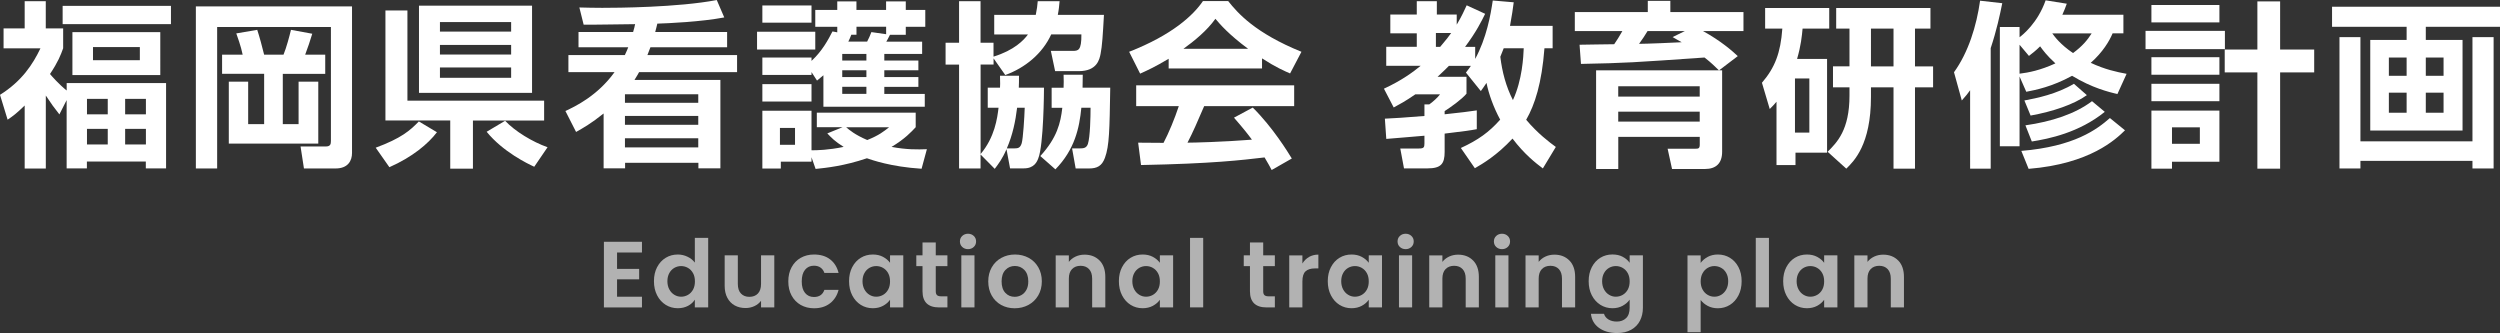
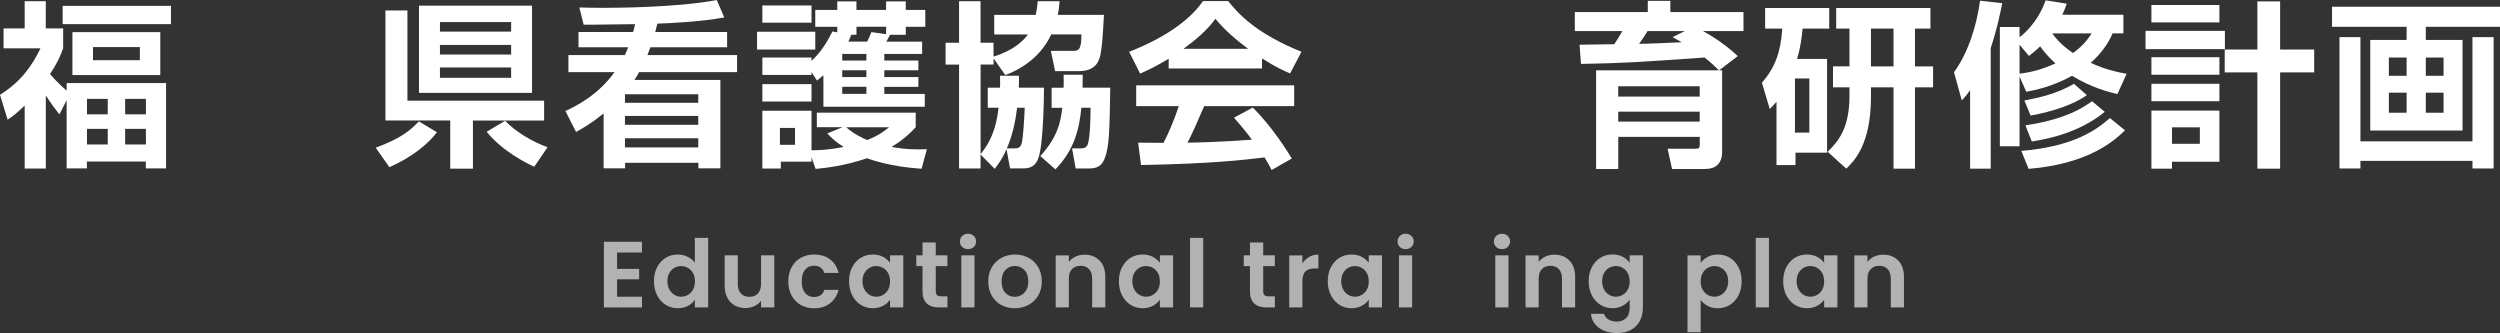
<svg xmlns="http://www.w3.org/2000/svg" id="text" viewBox="0 0 532 70.87">
  <rect x="0" y="0" width="532" height="70.87" fill="#333333" stroke="none" />
  <defs>
    <style>
      .cls-1 {
        fill: #fff;
      }

      .cls-2 {
        fill: #b2b2b2;
      }
    </style>
  </defs>
  <g>
    <path class="cls-1" d="M12.66,24.37c-1.28-1.62-1.63-2.12-2.91-4.04v15.53H5.25v-13.41c-1.78,1.74-2.57,2.3-3.63,3.02l-1.62-5.29c4.65-2.91,6.99-6.5,8.61-9.9H.76V6.04H5.25V.26h4.49V6.04h3.7v4.23c-.53,1.47-1.06,2.87-2.8,5.48,.38,.45,1.85,2.15,3.55,3.51v-1.59h21.15v18.17h-4.31v-1.47h-12.54v1.47h-4.31v-14.54l-1.55,3.06ZM36.38,1.25v3.89H13.33V1.25h23.04Zm-2.27,5.59V15.98H15.41V6.84h18.7Zm-15.6,14.2v3.29h4.42v-3.29h-4.42Zm0,6.38v3.32h4.42v-3.32h-4.42Zm1.28-17.41v2.8h9.97v-2.8h-9.97Zm6.84,11.03v3.29h4.42v-3.29h-4.42Zm0,6.38v3.32h4.42v-3.32h-4.42Z" />
-     <path class="cls-1" d="M41.67,1.36h33.24v31.2c0,1.62-.83,3.29-3.51,3.29h-6.72l-.72-4.68h5.36c.98,0,1.1-.49,1.1-1.17V5.74h-24.21v30.11h-4.53V1.36Zm5.59,10.28h4.38c-.34-1.74-1.17-4-1.36-4.53l4.46-.76c.42,1.25,1.13,3.85,1.47,5.29h4.12c.61-1.47,1.28-3.97,1.59-5.29l4.53,.83c-.45,1.47-.94,2.98-1.51,4.46h4.27v4.08h-9.03v10.69h3.36v-9.03h4.19v13.18h-19.04v-13.18h4.12v9.03h3.4V15.71h-8.95v-4.08Z" />
    <path class="cls-1" d="M92.98,28.14c-1.89,2.49-5.25,5.29-10.12,7.44l-2.91-4.15c5.4-2,7.29-3.63,9.18-5.59l3.85,2.3Zm2.83,7.74v-10.24h-13.79V2.23h4.68V21.42h29.09v4.23h-15.15v10.24h-4.84ZM89.16,1.21h24.06V19.76h-24.06V1.21Zm4.46,3.48v2.04h15.15v-2.04h-15.15Zm0,4.87v2.04h15.15v-2.04h-15.15Zm0,4.8v2.19h15.15v-2.19h-15.15Zm20.06,21.12c-1.4-.64-6.65-3.17-10.12-7.44l3.93-2.34c2.08,2.23,5.82,4.5,9.03,5.63l-2.83,4.15Z" />
    <path class="cls-1" d="M134.73,6.8c.23-.79,.34-1.21,.42-1.66-1.55,0-9.22,.15-10.95,.11l-.91-3.66c1.78,.04,2.95,.08,4.87,.08,3.1,0,16.09-.08,24.37-1.66l1.59,3.7c-4.95,.94-11.94,1.25-14.24,1.32-.11,.53-.23,.91-.45,1.78h15.3v3.25h-16.32c-.19,.45-.3,.79-.64,1.66h19.08v3.63h-20.85c-.23,.45-.45,.79-.98,1.66h18.28v18.81h-4.68v-1.17h-15.6v1.17h-4.57v-11.67c-2.64,2.12-4.38,3.1-5.86,3.93l-2.27-4.46c2.12-.98,6.84-3.25,10.46-8.27h-9.82v-3.63h12.01c.42-.91,.57-1.25,.72-1.66h-10.58v-3.25h11.63Zm-1.74,13.26v1.81h15.6v-1.81h-15.6Zm0,4.61v1.89h15.6v-1.89h-15.6Zm0,4.76v1.93h15.6v-1.93h-15.6Z" />
    <path class="cls-1" d="M161.1,6.76h12.39v3.78h-12.39v-3.78Zm17.07,.11v-1.17h-4.68V2.12h4.68V.3h4.08v1.81h6.31V.3h4.19v1.81h4.15v3.59h-4.15v1.7h-3.36c-.26,.57-.72,1.36-.79,1.47h7.63v2.61h-8.05v1.4h7.25v2.08h-7.25v1.44h7.25v2.08h-7.25v1.51h8.61v2.72h-21.57v-6.69c-.38,.34-.61,.53-1.36,1.13l-1.17-1.81v.6h-10.46v-3.7h10.46v.72c2.3-2.12,3.59-4.57,4.46-6.27l1.02,.19Zm-15.94-5.7h10.46v3.66h-10.46V1.17Zm0,16.73h10.46v3.7h-10.46v-3.7Zm10.46,15.56v.94h-6.53v1.47h-3.93v-12.31h10.46v8.42c1.21,0,3.59-.04,6.84-.72-1.93-1.21-2.61-1.96-3.48-2.87l3.25-1.32h-5.48v-3.1h21.04v3.1c-.91,.98-2.3,2.49-5.14,4.19,3.17,.6,5.55,.57,7.52,.49l-1.13,4.16c-6.61-.42-10.61-1.89-11.63-2.23-4.91,1.66-8.69,2.04-10.92,2.27l-.87-2.49Zm-6.72-6.23v3.59h3.21v-3.59h-3.21Zm13.26-15.75v1.4h5.14v-1.4h-5.14Zm0,3.48v1.44h5.14v-1.44h-5.14Zm0,3.51v1.51h5.14v-1.51h-5.14Zm.83,8.61c.68,.57,1.85,1.59,4.49,2.72,2.53-1.02,3.48-1.81,4.65-2.72h-9.14Zm4.46-18.21c.38-.72,.64-1.32,.91-2.04l3.14,.45v-1.59h-6.31v1.7h-1.1c-.19,.49-.42,1.06-.64,1.47h4Z" />
    <path class="cls-1" d="M214.17,31.77c-.87,2.04-1.7,3.1-2.49,4.16l-3.02-3.06v2.98h-4.57V13.75h-2.87v-4.65h2.87V.26h4.57V9.1h2.76v2.95c4.42-1.36,6.46-3.51,7.33-4.72h-7.18V3.17h8.84c.26-1.28,.34-1.96,.42-2.91h4.65c-.08,.91-.15,1.74-.38,2.91h9.82c-.23,4.15-.38,6.65-.72,8.31-.23,1.13-.72,3.66-4.65,3.66h-5.02l-.91-4.31h4.57c1.25,0,1.96-.04,1.93-3.51h-6.42c-1.89,4.12-5.55,7.1-9.78,8.65l-2.49-3.55v1.32h-2.76v19.04c3.02-3.59,3.55-7.63,3.82-9.86h-2.3v-4.27h2.61c.04-.57,.04-.76,0-2.53h4.04c0,1.06,0,1.7-.04,2.53h5.36c0,.79-.08,12.24-1.21,15.03-.26,.72-.87,2.15-3.06,2.15h-2.95l-.76-4.08Zm1.66-.19c.83,0,1.28-.11,1.59-1.1,.3-1.06,.57-5.44,.64-7.55h-1.62c-.34,2.83-.94,5.78-2.19,8.65h1.59Zm10.5-12.92c.04-.91,.04-1.47,0-2.76h4.08c0,.83,0,1.28-.04,2.76h5.89c-.15,9.07-.19,12.35-1.13,14.92-.64,1.74-1.66,2.27-3.4,2.27h-2.83l-.76-4.27h1.62c.83,0,1.44-.08,1.74-.94,.49-1.47,.57-5.86,.57-7.71h-1.96c-.42,4.31-1.4,8.88-5.52,13.11l-3.21-2.83c3.59-3.93,4.31-7.06,4.68-10.27h-2.27v-4.27h2.53Z" />
    <path class="cls-1" d="M248.7,12.5c-3.02,1.81-4.91,2.64-6.08,3.17l-2.34-4.65c9.18-3.59,13.67-7.78,15.71-10.8h5.36c2.04,2.57,5.74,6.8,15.6,10.8l-2.42,4.61c-1.21-.53-3.06-1.32-5.97-3.21v2.15h-19.87v-2.08Zm21.91,23.68c-.42-.76-.68-1.32-1.51-2.68-4.87,.57-11.03,1.32-26.29,1.62l-.61-4.76c.49,0,4.53,.04,5.4,.04,1.1-2.08,2.38-5.17,3.25-7.82h-9.07v-4.42h33.62v4.42h-19.15c-1.44,3.36-2.38,5.52-3.55,7.78,1.21,0,7.52-.15,13.71-.64-.83-1.13-1.81-2.38-3.82-4.68l4-2.15c4.31,4.27,7.52,9.56,8.31,10.84l-4.31,2.46Zm-5.02-25.8c-4.08-3.02-5.97-5.21-6.95-6.38-1.81,2.53-4.49,4.72-6.8,6.38h13.75Z" />
-     <path class="cls-1" d="M310.85,31.5c3.7-1.7,6.01-3.36,8.39-6.04-1.4-2.57-2.45-5.48-2.91-7.82-.6,.87-.83,1.25-1.21,1.74l-3.17-3.93c.6-.79,.79-1.02,1.06-1.44h-4.68c-.38,.38-.94,.98-2.42,2.34h6.16v3.59c-1.06,1.25-3.36,2.87-4.65,3.7v.68c3.55-.38,5.14-.57,6.84-.83v4c-1.4,.26-2.42,.42-6.84,.94v3.89c0,2.53-.76,3.51-3.63,3.51h-5.02l-.79-4.23h3.97c1.02,0,1.17-.23,1.17-1.06v-1.66c-1.13,.08-6.84,.6-8.12,.68l-.3-4.31c2.12-.11,3.85-.19,8.42-.57v-2.46h1.02c.72-.49,1.81-1.47,2.3-2.15h-5.25c-2.12,1.47-3.36,2.12-4.61,2.8l-2.08-4c3.78-1.74,6.27-3.59,7.82-4.87h-7.33v-4.04h6.5v-2.87h-5.63V3.1h5.63V.26h4.27V3.1h4.23v2.15c1.13-1.89,1.62-3.06,2.12-4.12l3.93,1.81c-.76,1.55-1.89,3.85-4.27,7.03h2.15v2.57c2.42-4.46,3.29-9.37,3.74-12.43l4.46,.38c-.15,1.21-.38,2.83-.79,5.02h9.07v4.76h-1.74c-.57,7.44-2.04,12.01-3.89,15.22,2.46,2.91,4.91,4.76,6.31,5.78l-2.76,4.57c-1.51-1.13-3.89-2.98-6.46-6.35-3.29,3.55-6.31,5.33-8.01,6.31l-2.98-4.31Zm-5.29-24.48v2.95h.91c1.32-1.55,1.89-2.3,2.34-2.95h-3.25Zm14.43,3.25c-.34,.87-.53,1.36-.72,1.81,.38,3.21,1.21,6.35,2.68,9.22,2-4.31,2.23-9.26,2.3-11.03h-4.27Z" />
    <path class="cls-1" d="M365.78,14.96c-.83-.79-1.62-1.62-3.06-2.72-15.26,1.06-16.66,1.17-26.29,1.36l-.3-4.08c1.02-.04,6.19-.08,7.37-.11,.64-.94,.98-1.47,1.74-2.8h-10.12V2.57h15.53V.19h4.8V2.57h15.56V6.61h-8.61c3.85,2.12,6.27,4.27,7.4,5.33l-3.97,3.02h.64v17.34c0,2.46-1.32,3.66-3.63,3.66h-7.03l-.94-4.31h5.78c.72,0,1.06,0,1.06-.87v-1.66h-17.34v6.84h-4.72V14.96h26.14Zm-21.42,3.4v2.19h17.34v-2.19h-17.34Zm0,5.4v2.12h17.34v-2.12h-17.34Zm14.17-17.15h-7.93c-.57,.94-1.06,1.7-1.81,2.72,1.44,0,7.78-.26,9.07-.34-.72-.42-1.1-.6-1.93-1.1l2.61-1.28Z" />
    <path class="cls-1" d="M378.04,21.65c-.45,.53-.64,.76-1.44,1.55l-1.66-5.59c2.76-3.21,3.97-6.35,4.34-11.52h-3.66V1.7h13.64V6.08h-5.67c-.15,1.62-.34,3.59-1.17,6.46h6.38v19.95h-6.72v2.64h-4.04v-13.49Zm3.93-4.95v11.52h3.06v-11.52h-3.06Zm11.6-10.62h-2.83V1.7h20.06V6.08h-3.29V14.13h3.85v4.46h-3.85v17.3h-4.57V18.59h-4.8v2.04c0,10.12-3.59,13.64-5.25,15.26l-3.97-3.59c2-2,4.65-4.65,4.65-11.94v-1.78h-3.51v-4.46h3.51V6.08Zm4.57,8.05h4.8V6.08h-4.8V14.13Z" />
    <path class="cls-1" d="M419.25,19.19c-.49,.72-.94,1.25-1.78,2.19l-1.66-6.01c3.06-4.23,4.8-9.86,5.55-15.22l4.72,.53c-.49,2.45-1.21,5.82-2.46,9.56v25.65h-4.38V19.19Zm31.32,.83c-1.81-.45-5.33-1.28-9.63-3.89-4.27,2.34-7.78,3.02-9.75,3.4l-1.43-3.25v14.85h-4.19V5.74h4.19v2.19c.68-.53,3.85-3.02,5.55-7.86l4.5,.72c-.3,.83-.53,1.44-.94,2.34h12.99v3.97h-2.3c-.68,1.62-2.08,4-4.65,6.27,2.98,1.4,5.55,1.96,7.63,2.34l-1.96,4.31Zm-20.81-10.5v6.16c1.93-.23,4.42-.72,7.63-2.19-1.93-1.78-2.64-2.8-3.25-3.63-.98,.98-1.62,1.44-2.38,2.04l-2-2.38Zm22.44,18.21c-1.93,1.89-7.4,7.14-20.51,8.2l-1.55-3.82c11.29-.94,16.09-4.57,18.85-6.99l3.21,2.61Zm-8.12-7.48c-2.72,1.96-7.29,3.51-11.97,4.34l-1.32-3.21c2.64-.49,6.88-1.36,10.54-3.55l2.76,2.42Zm3.82,3.55c-5.51,4.46-11.94,5.74-15.53,6.31l-1.36-3.44c5.55-.79,10.58-2.42,14.17-5.14l2.72,2.27Zm-11.18-16.7c.49,.68,1.74,2.38,4.42,4.19,2-1.47,3.06-2.76,3.97-4.19h-8.39Z" />
    <path class="cls-1" d="M456.57,6.57h16.89v3.89h-16.89v-3.89Zm1.25-5.51h14.47v3.7h-14.47V1.06Zm0,11.11h14.47v3.74h-14.47v-3.74Zm0,5.67h14.47v3.7h-14.47v-3.7Zm0,5.7h14.47v10.88h-10.09v1.47h-4.38v-12.35Zm4.38,3.55v3.51h5.93v-3.51h-5.93Zm23.01-11.67v20.47h-4.84V15.41h-6.95v-4.87h6.95V.3h4.84V10.54h7.25v4.87h-7.25Z" />
    <path class="cls-1" d="M496.26,1.44h35.74V5.7h-15.79v2.8h7.82V27.77h-19.64V8.5h7.74v-2.8h-15.87V1.44Zm34.38,6.46v27.95h-4.5v-1.62h-23.84v1.62h-4.46V7.9h4.46V30.07h23.84V7.9h4.5Zm-22.29,4.34v3.89h3.78v-3.89h-3.78Zm0,7.48v4.27h3.78v-4.27h-3.78Zm7.86-7.48v3.89h3.78v-3.89h-3.78Zm0,7.48v4.27h3.78v-4.27h-3.78Z" />
  </g>
  <g>
    <path class="cls-2" d="M131.31,53.72v3.5h4.7v2.22h-4.7v3.7h5.3v2.28h-8.1v-13.97h8.1v2.28h-5.3Z" />
    <path class="cls-2" d="M139.83,56.86c.45-.87,1.06-1.53,1.83-2,.77-.47,1.63-.7,2.58-.7,.72,0,1.41,.16,2.06,.47,.65,.31,1.17,.73,1.56,1.25v-5.26h2.84v14.79h-2.84v-1.64c-.35,.55-.83,.99-1.46,1.32s-1.35,.5-2.18,.5c-.93,0-1.79-.24-2.56-.72-.77-.48-1.38-1.16-1.83-2.03-.45-.87-.67-1.88-.67-3.01s.22-2.11,.67-2.98Zm7.65,1.27c-.27-.49-.63-.86-1.08-1.12-.45-.26-.94-.39-1.46-.39s-1,.13-1.44,.38c-.44,.25-.8,.62-1.07,1.11-.27,.49-.41,1.06-.41,1.73s.14,1.25,.41,1.75,.63,.88,1.08,1.15c.45,.27,.92,.4,1.43,.4s1.01-.13,1.46-.39,.81-.63,1.08-1.12,.4-1.07,.4-1.75-.13-1.26-.4-1.75Z" />
    <path class="cls-2" d="M164.77,54.34v11.07h-2.82v-1.4c-.36,.48-.83,.86-1.41,1.13s-1.21,.41-1.89,.41c-.87,0-1.63-.18-2.3-.55-.67-.37-1.19-.91-1.57-1.62-.38-.71-.57-1.56-.57-2.55v-6.5h2.8v6.1c0,.88,.22,1.56,.66,2.03,.44,.47,1.04,.71,1.8,.71s1.38-.24,1.82-.71c.44-.47,.66-1.15,.66-2.03v-6.1h2.82Z" />
    <path class="cls-2" d="M168.45,56.87c.47-.86,1.11-1.53,1.94-2,.83-.47,1.77-.71,2.84-.71,1.37,0,2.51,.34,3.41,1.03,.9,.69,1.5,1.65,1.81,2.89h-3.02c-.16-.48-.43-.86-.81-1.13-.38-.27-.85-.41-1.41-.41-.8,0-1.43,.29-1.9,.87-.47,.58-.7,1.4-.7,2.47s.23,1.87,.7,2.45c.47,.58,1.1,.87,1.9,.87,1.13,0,1.87-.51,2.22-1.52h3.02c-.31,1.2-.91,2.15-1.82,2.86-.91,.71-2.04,1.06-3.4,1.06-1.07,0-2.01-.24-2.84-.71-.83-.47-1.47-1.14-1.94-2-.47-.86-.7-1.86-.7-3.01s.23-2.15,.7-3.01Z" />
    <path class="cls-2" d="M181.35,56.86c.45-.87,1.05-1.53,1.82-2s1.62-.7,2.57-.7c.83,0,1.55,.17,2.17,.5,.62,.33,1.12,.75,1.49,1.26v-1.58h2.82v11.07h-2.82v-1.62c-.36,.52-.86,.95-1.49,1.29-.63,.34-1.36,.51-2.19,.51-.93,0-1.78-.24-2.55-.72s-1.37-1.16-1.82-2.03c-.45-.87-.67-1.88-.67-3.01s.22-2.11,.67-2.98Zm7.65,1.27c-.27-.49-.63-.86-1.08-1.12-.45-.26-.94-.39-1.46-.39s-1,.13-1.44,.38c-.44,.25-.8,.62-1.07,1.11-.27,.49-.41,1.06-.41,1.73s.14,1.25,.41,1.75,.63,.88,1.08,1.15c.45,.27,.92,.4,1.43,.4s1.01-.13,1.46-.39,.81-.63,1.08-1.12,.4-1.07,.4-1.75-.13-1.26-.4-1.75Z" />
    <path class="cls-2" d="M199.13,56.64v5.36c0,.37,.09,.64,.27,.81s.48,.25,.91,.25h1.3v2.36h-1.76c-2.36,0-3.54-1.15-3.54-3.44v-5.34h-1.32v-2.3h1.32v-2.74h2.82v2.74h2.48v2.3h-2.48Z" />
    <path class="cls-2" d="M204.76,52.55c-.33-.31-.49-.7-.49-1.17s.16-.86,.49-1.17c.33-.31,.74-.47,1.23-.47s.9,.16,1.23,.47c.33,.31,.49,.7,.49,1.17s-.16,.86-.49,1.17c-.33,.31-.74,.47-1.23,.47s-.9-.16-1.23-.47Zm2.61,1.79v11.07h-2.8v-11.07h2.8Z" />
    <path class="cls-2" d="M213.04,64.89c-.85-.47-1.52-1.14-2.01-2.01s-.73-1.87-.73-3,.25-2.13,.75-3,1.18-1.54,2.05-2.01c.87-.47,1.83-.71,2.9-.71s2.03,.24,2.9,.71c.87,.47,1.55,1.14,2.05,2.01s.75,1.87,.75,3-.26,2.13-.77,3c-.51,.87-1.21,1.54-2.08,2.01-.87,.47-1.85,.71-2.93,.71s-2.03-.24-2.88-.71Zm4.31-2.1c.45-.25,.8-.62,1.07-1.11s.4-1.09,.4-1.8c0-1.05-.28-1.86-.83-2.43-.55-.57-1.23-.85-2.03-.85s-1.47,.28-2.01,.85c-.54,.57-.81,1.38-.81,2.43s.26,1.86,.79,2.43c.53,.57,1.19,.85,1.99,.85,.51,0,.98-.12,1.43-.37Z" />
    <path class="cls-2" d="M233.99,55.43c.81,.83,1.22,2,1.22,3.49v6.5h-2.8v-6.12c0-.88-.22-1.56-.66-2.03-.44-.47-1.04-.71-1.8-.71s-1.38,.24-1.83,.71c-.45,.47-.67,1.15-.67,2.03v6.12h-2.8v-11.07h2.8v1.38c.37-.48,.85-.86,1.43-1.13,.58-.27,1.22-.41,1.91-.41,1.32,0,2.39,.42,3.2,1.25Z" />
    <path class="cls-2" d="M238.77,56.86c.45-.87,1.05-1.53,1.82-2s1.62-.7,2.57-.7c.83,0,1.55,.17,2.17,.5,.62,.33,1.12,.75,1.49,1.26v-1.58h2.82v11.07h-2.82v-1.62c-.36,.52-.86,.95-1.49,1.29-.63,.34-1.36,.51-2.19,.51-.93,0-1.78-.24-2.55-.72s-1.37-1.16-1.82-2.03c-.45-.87-.67-1.88-.67-3.01s.22-2.11,.67-2.98Zm7.65,1.27c-.27-.49-.63-.86-1.08-1.12-.45-.26-.94-.39-1.46-.39s-1,.13-1.44,.38c-.44,.25-.8,.62-1.07,1.11-.27,.49-.41,1.06-.41,1.73s.14,1.25,.41,1.75,.63,.88,1.08,1.15c.45,.27,.92,.4,1.43,.4s1.01-.13,1.46-.39,.81-.63,1.08-1.12,.4-1.07,.4-1.75-.13-1.26-.4-1.75Z" />
    <path class="cls-2" d="M256.04,50.62v14.79h-2.8v-14.79h2.8Z" />
    <path class="cls-2" d="M268.81,56.64v5.36c0,.37,.09,.64,.27,.81,.18,.17,.48,.25,.91,.25h1.3v2.36h-1.76c-2.36,0-3.54-1.15-3.54-3.44v-5.34h-1.32v-2.3h1.32v-2.74h2.82v2.74h2.48v2.3h-2.48Z" />
    <path class="cls-2" d="M278.56,54.68c.58-.33,1.24-.5,1.99-.5v2.94h-.74c-.88,0-1.54,.21-1.99,.62-.45,.41-.67,1.13-.67,2.16v5.52h-2.8v-11.07h2.8v1.72c.36-.59,.83-1.05,1.41-1.38Z" />
    <path class="cls-2" d="M283.22,56.86c.45-.87,1.05-1.53,1.82-2s1.62-.7,2.57-.7c.83,0,1.55,.17,2.17,.5,.62,.33,1.12,.75,1.49,1.26v-1.58h2.82v11.07h-2.82v-1.62c-.36,.52-.86,.95-1.49,1.29-.63,.34-1.36,.51-2.19,.51-.93,0-1.78-.24-2.55-.72s-1.37-1.16-1.82-2.03-.67-1.88-.67-3.01,.22-2.11,.67-2.98Zm7.65,1.27c-.27-.49-.63-.86-1.08-1.12-.45-.26-.94-.39-1.46-.39s-1,.13-1.44,.38c-.44,.25-.8,.62-1.07,1.11-.27,.49-.41,1.06-.41,1.73s.14,1.25,.41,1.75c.27,.5,.63,.88,1.08,1.15,.45,.27,.92,.4,1.43,.4s1.01-.13,1.46-.39,.81-.63,1.08-1.12c.27-.49,.4-1.07,.4-1.75s-.13-1.26-.4-1.75Z" />
    <path class="cls-2" d="M297.89,52.55c-.33-.31-.49-.7-.49-1.17s.16-.86,.49-1.17c.33-.31,.74-.47,1.23-.47s.9,.16,1.23,.47c.33,.31,.49,.7,.49,1.17s-.16,.86-.49,1.17c-.33,.31-.74,.47-1.23,.47s-.9-.16-1.23-.47Zm2.61,1.79v11.07h-2.8v-11.07h2.8Z" />
-     <path class="cls-2" d="M313.48,55.43c.81,.83,1.22,2,1.22,3.49v6.5h-2.8v-6.12c0-.88-.22-1.56-.66-2.03-.44-.47-1.04-.71-1.8-.71s-1.38,.24-1.83,.71c-.45,.47-.67,1.15-.67,2.03v6.12h-2.8v-11.07h2.8v1.38c.37-.48,.85-.86,1.43-1.13,.58-.27,1.22-.41,1.91-.41,1.32,0,2.39,.42,3.2,1.25Z" />
    <path class="cls-2" d="M318.39,52.55c-.33-.31-.49-.7-.49-1.17s.16-.86,.49-1.17c.33-.31,.74-.47,1.23-.47s.9,.16,1.23,.47c.33,.31,.49,.7,.49,1.17s-.16,.86-.49,1.17c-.33,.31-.74,.47-1.23,.47s-.9-.16-1.23-.47Zm2.61,1.79v11.07h-2.8v-11.07h2.8Z" />
    <path class="cls-2" d="M333.97,55.43c.81,.83,1.22,2,1.22,3.49v6.5h-2.8v-6.12c0-.88-.22-1.56-.66-2.03-.44-.47-1.04-.71-1.8-.71s-1.38,.24-1.83,.71c-.45,.47-.67,1.15-.67,2.03v6.12h-2.8v-11.07h2.8v1.38c.37-.48,.85-.86,1.43-1.13,.58-.27,1.22-.41,1.91-.41,1.32,0,2.39,.42,3.2,1.25Z" />
    <path class="cls-2" d="M345.31,54.65c.63,.33,1.12,.75,1.48,1.27v-1.58h2.82v11.15c0,1.03-.21,1.94-.62,2.75-.41,.81-1.03,1.45-1.86,1.92-.83,.47-1.83,.71-3,.71-1.57,0-2.86-.37-3.87-1.1-1.01-.73-1.58-1.73-1.71-3h2.78c.15,.51,.46,.91,.95,1.21,.49,.3,1.08,.45,1.77,.45,.81,0,1.47-.24,1.98-.73s.76-1.22,.76-2.21v-1.72c-.36,.52-.86,.95-1.49,1.3-.63,.35-1.36,.52-2.17,.52-.93,0-1.79-.24-2.56-.72s-1.38-1.16-1.83-2.03-.67-1.88-.67-3.01,.22-2.11,.67-2.98c.45-.87,1.05-1.53,1.82-2s1.62-.7,2.57-.7c.83,0,1.55,.16,2.18,.49Zm1.08,3.48c-.27-.49-.63-.86-1.08-1.12-.45-.26-.94-.39-1.46-.39s-1,.13-1.44,.38c-.44,.25-.8,.62-1.07,1.11-.27,.49-.41,1.06-.41,1.73s.14,1.25,.41,1.75c.27,.5,.63,.88,1.08,1.15,.45,.27,.92,.4,1.43,.4s1.01-.13,1.46-.39,.81-.63,1.08-1.12c.27-.49,.4-1.07,.4-1.75s-.13-1.26-.4-1.75Z" />
    <path class="cls-2" d="M363.39,54.67c.63-.34,1.36-.51,2.17-.51,.95,0,1.8,.23,2.57,.7,.77,.47,1.37,1.13,1.82,1.99,.45,.86,.67,1.86,.67,2.99s-.22,2.14-.67,3.01c-.45,.87-1.05,1.55-1.82,2.03-.77,.48-1.62,.72-2.57,.72-.81,0-1.53-.17-2.15-.5s-1.12-.75-1.51-1.26v6.86h-2.8v-16.35h2.8v1.6c.36-.51,.86-.93,1.49-1.27Zm3.96,3.44c-.27-.49-.63-.86-1.08-1.11-.45-.25-.93-.38-1.45-.38s-.98,.13-1.43,.39c-.45,.26-.81,.64-1.08,1.13s-.41,1.07-.41,1.74,.14,1.25,.41,1.74c.27,.49,.63,.87,1.08,1.13,.45,.26,.92,.39,1.43,.39s1-.13,1.45-.4c.45-.27,.81-.65,1.08-1.14s.41-1.08,.41-1.76-.14-1.24-.41-1.73Z" />
    <path class="cls-2" d="M376.43,50.62v14.79h-2.8v-14.79h2.8Z" />
    <path class="cls-2" d="M380.13,56.86c.45-.87,1.05-1.53,1.82-2s1.62-.7,2.57-.7c.83,0,1.55,.17,2.17,.5,.62,.33,1.12,.75,1.49,1.26v-1.58h2.82v11.07h-2.82v-1.62c-.36,.52-.86,.95-1.49,1.29-.63,.34-1.36,.51-2.19,.51-.93,0-1.78-.24-2.55-.72s-1.37-1.16-1.82-2.03c-.45-.87-.67-1.88-.67-3.01s.22-2.11,.67-2.98Zm7.65,1.27c-.27-.49-.63-.86-1.08-1.12-.45-.26-.94-.39-1.46-.39s-1,.13-1.44,.38c-.44,.25-.8,.62-1.07,1.11-.27,.49-.41,1.06-.41,1.73s.14,1.25,.41,1.75,.63,.88,1.08,1.15c.45,.27,.92,.4,1.43,.4s1.01-.13,1.46-.39,.81-.63,1.08-1.12,.4-1.07,.4-1.75-.13-1.26-.4-1.75Z" />
    <path class="cls-2" d="M403.94,55.43c.81,.83,1.22,2,1.22,3.49v6.5h-2.8v-6.12c0-.88-.22-1.56-.66-2.03-.44-.47-1.04-.71-1.8-.71s-1.38,.24-1.83,.71c-.45,.47-.67,1.15-.67,2.03v6.12h-2.8v-11.07h2.8v1.38c.37-.48,.85-.86,1.43-1.13,.58-.27,1.22-.41,1.91-.41,1.32,0,2.39,.42,3.2,1.25Z" />
  </g>
</svg>